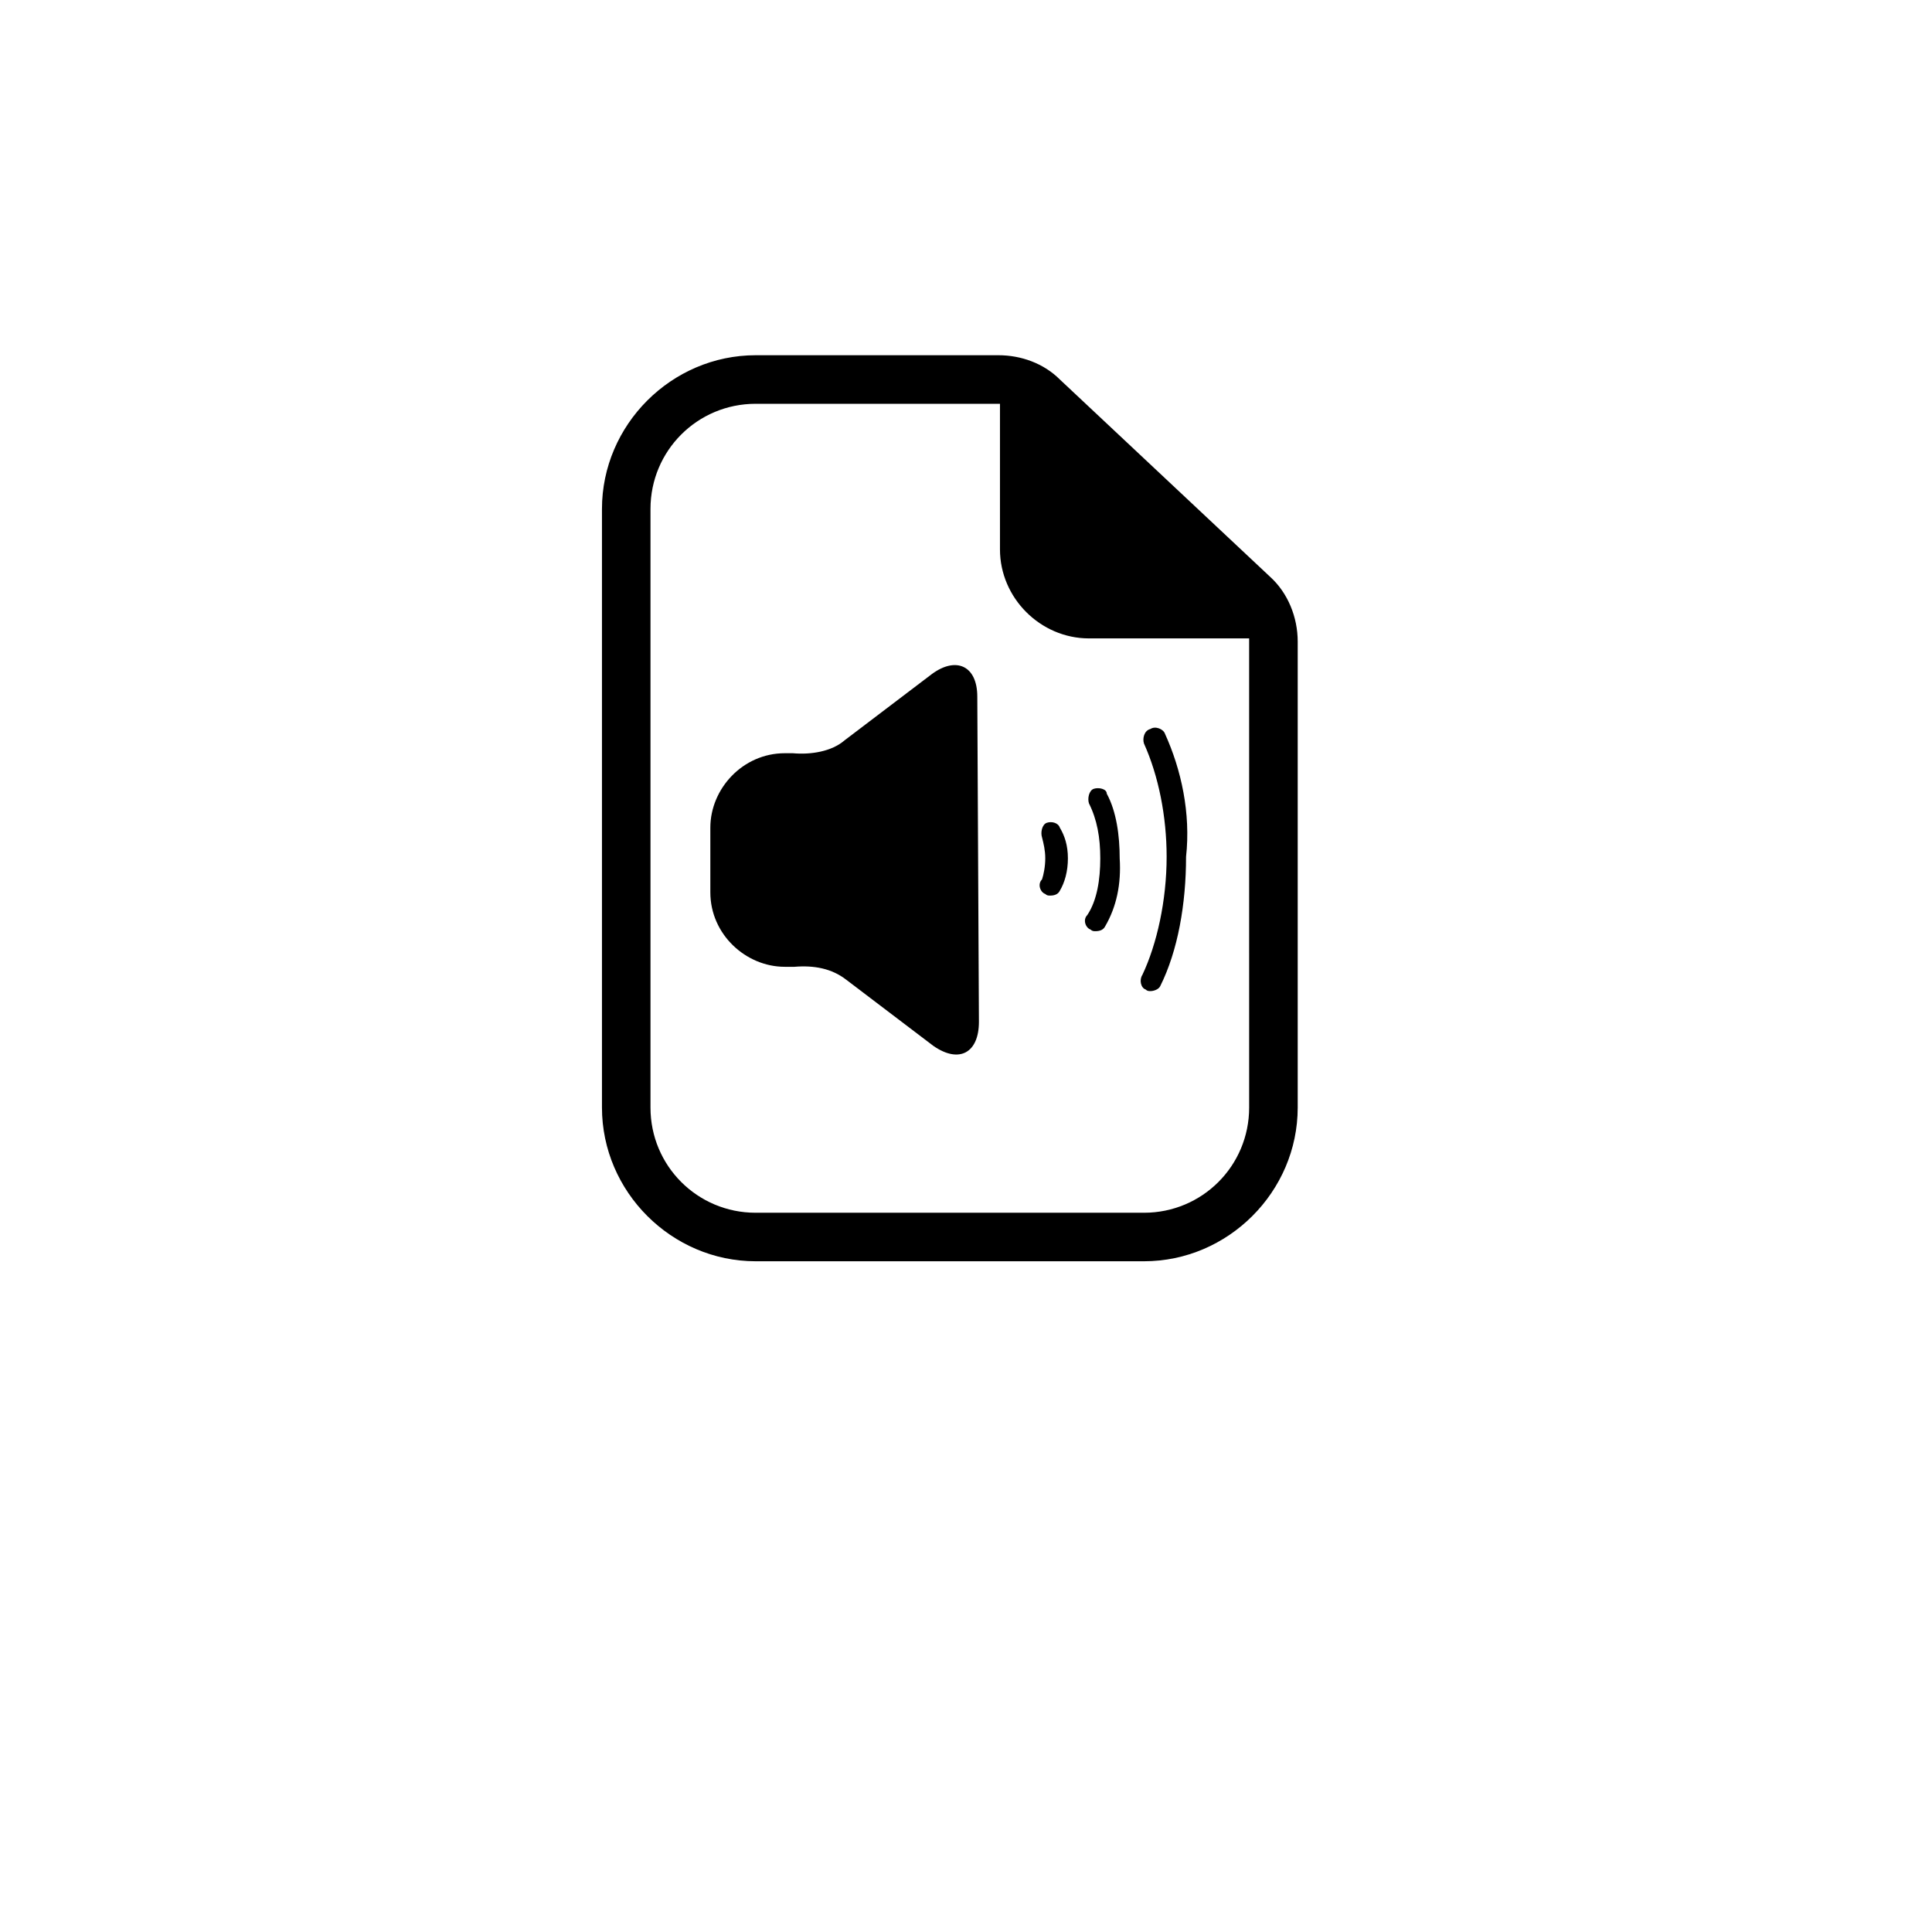
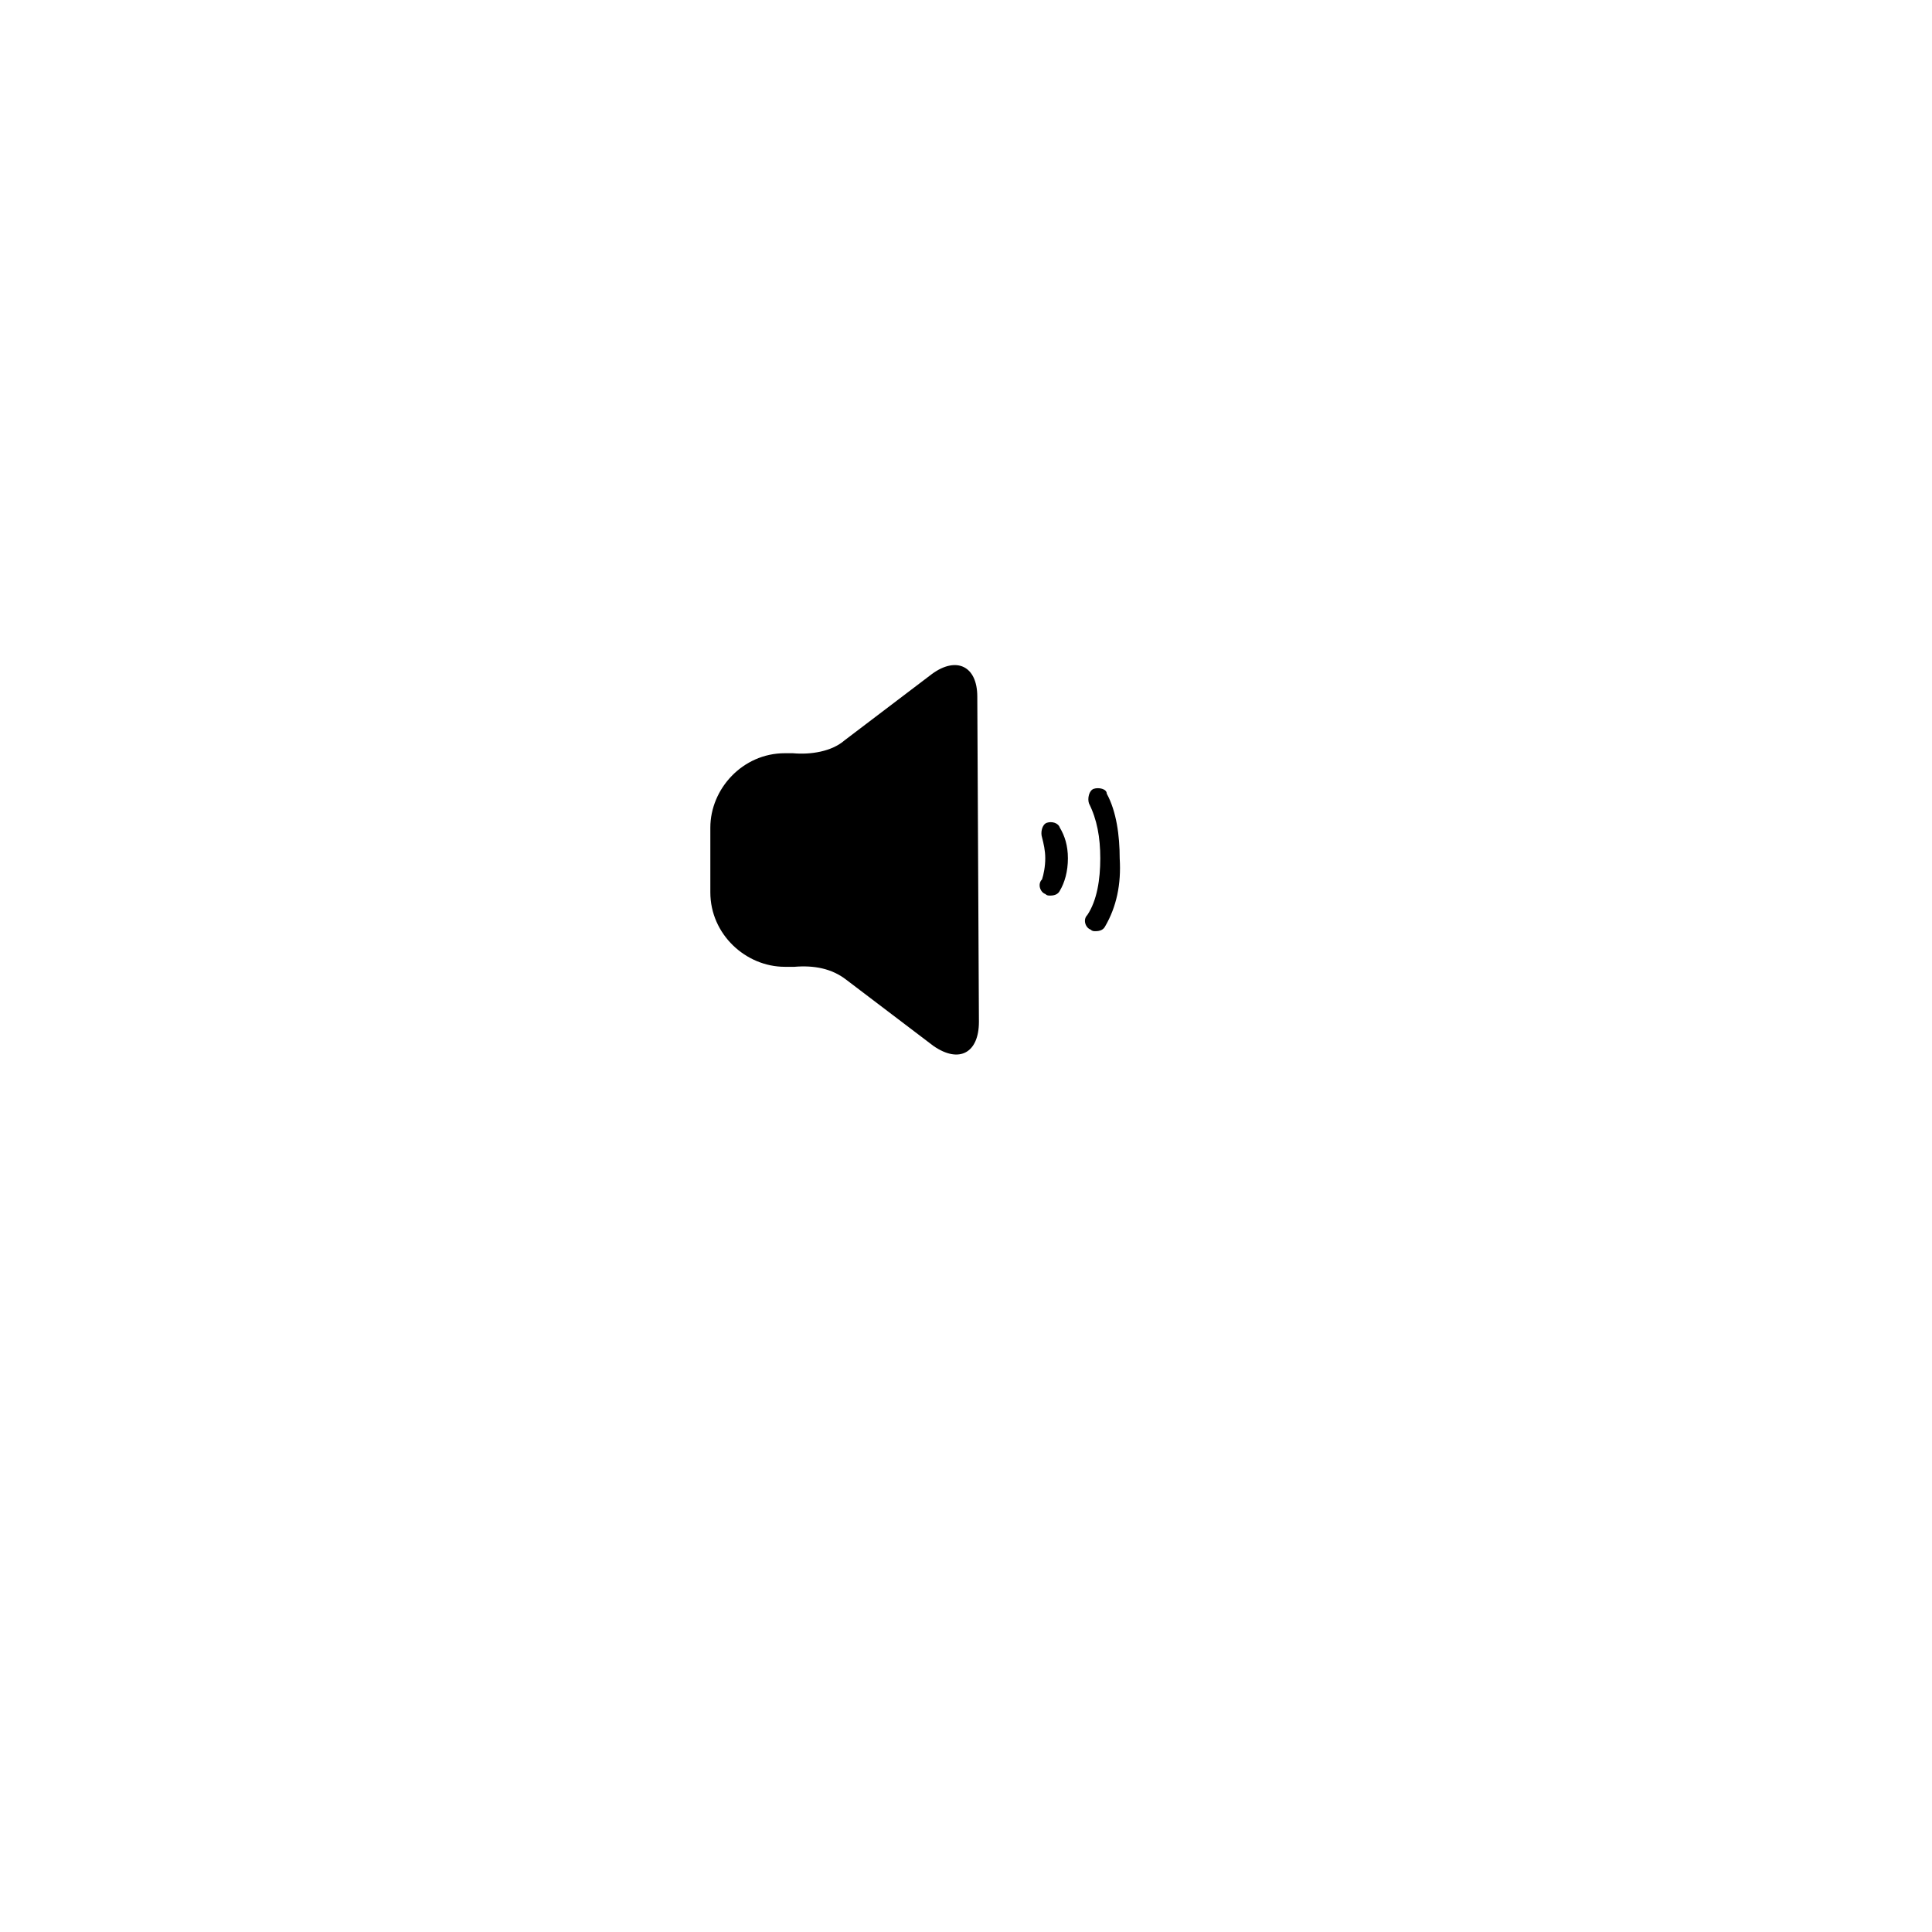
<svg xmlns="http://www.w3.org/2000/svg" fill="#000000" width="800px" height="800px" version="1.1" viewBox="144 144 512 512">
  <g>
-     <path d="m424.87 244.57c-4.289-4.289-10.289-6.43-16.293-6.43h-64.316c-22.297 0-40.734 18.438-40.734 40.734v158.64c0 22.297 18.438 40.734 40.734 40.734h102.91c22.297 0 40.734-18.438 40.734-40.734v-123.48c0-6.43-2.574-12.863-7.289-17.152zm50.168 192.95c0 15.438-12.434 27.871-27.871 27.871h-102.91c-15.438 0-27.871-12.434-27.871-27.871v-158.64c0-15.438 12.434-27.871 27.871-27.871h64.746v38.59c0 12.863 10.719 23.582 23.582 23.582h42.449v0.859z" />
    <path d="m391.42 421.22-23.152-17.578c-3.859-3-8.574-3.859-13.723-3.43h-2.574c-10.289 0-19.723-8.574-19.723-19.723v-17.152c0-10.289 8.574-19.723 19.723-19.723h2.144c4.715 0.43 10.289-0.43 13.723-3.43l23.152-17.578c6.43-4.715 12.004-2.144 12.004 6.004l0.43 86.184c0.004 8.141-5.141 11.141-12.004 6.426zm33.445-41.164c-0.43 0.859-1.285 1.285-2.574 1.285-0.43 0-0.859 0-1.285-0.43-1.285-0.43-2.144-2.574-0.859-3.859 0.43-1.285 0.859-3.43 0.859-5.574s-0.43-3.859-0.859-5.574c-0.43-1.285 0-3.43 1.285-3.859s3 0 3.43 1.285c1.285 2.144 2.144 4.715 2.144 8.148 0.004 3.434-0.855 6.438-2.141 8.578zm12.008 9.434c-0.43 0.859-1.285 1.285-2.574 1.285-0.43 0-0.859 0-1.285-0.43-1.285-0.43-2.144-2.574-0.859-3.859 2.574-3.859 3.43-9.434 3.43-15.008s-0.859-10.289-3-14.578c-0.43-1.285 0-3.43 1.285-3.859 1.285-0.43 3.43 0 3.43 1.285 2.574 4.715 3.43 11.148 3.43 17.152 0.43 6.863-0.855 12.867-3.856 18.012z" />
-     <path d="m452.74 338.47c-0.43-1.285-2.574-2.144-3.859-1.285-1.715 0.43-2.144 2.574-1.715 3.859 3.859 8.574 6.004 19.293 6.004 30.016 0 11.578-2.574 23.152-6.43 31.301-0.859 1.285-0.43 3.43 0.859 3.859 0.43 0.43 0.859 0.43 1.285 0.43 0.859 0 2.144-0.43 2.574-1.285 4.715-9.434 6.859-21.867 6.859-34.301 1.281-11.582-1.289-23.16-5.578-32.594z" />
  </g>
</svg>